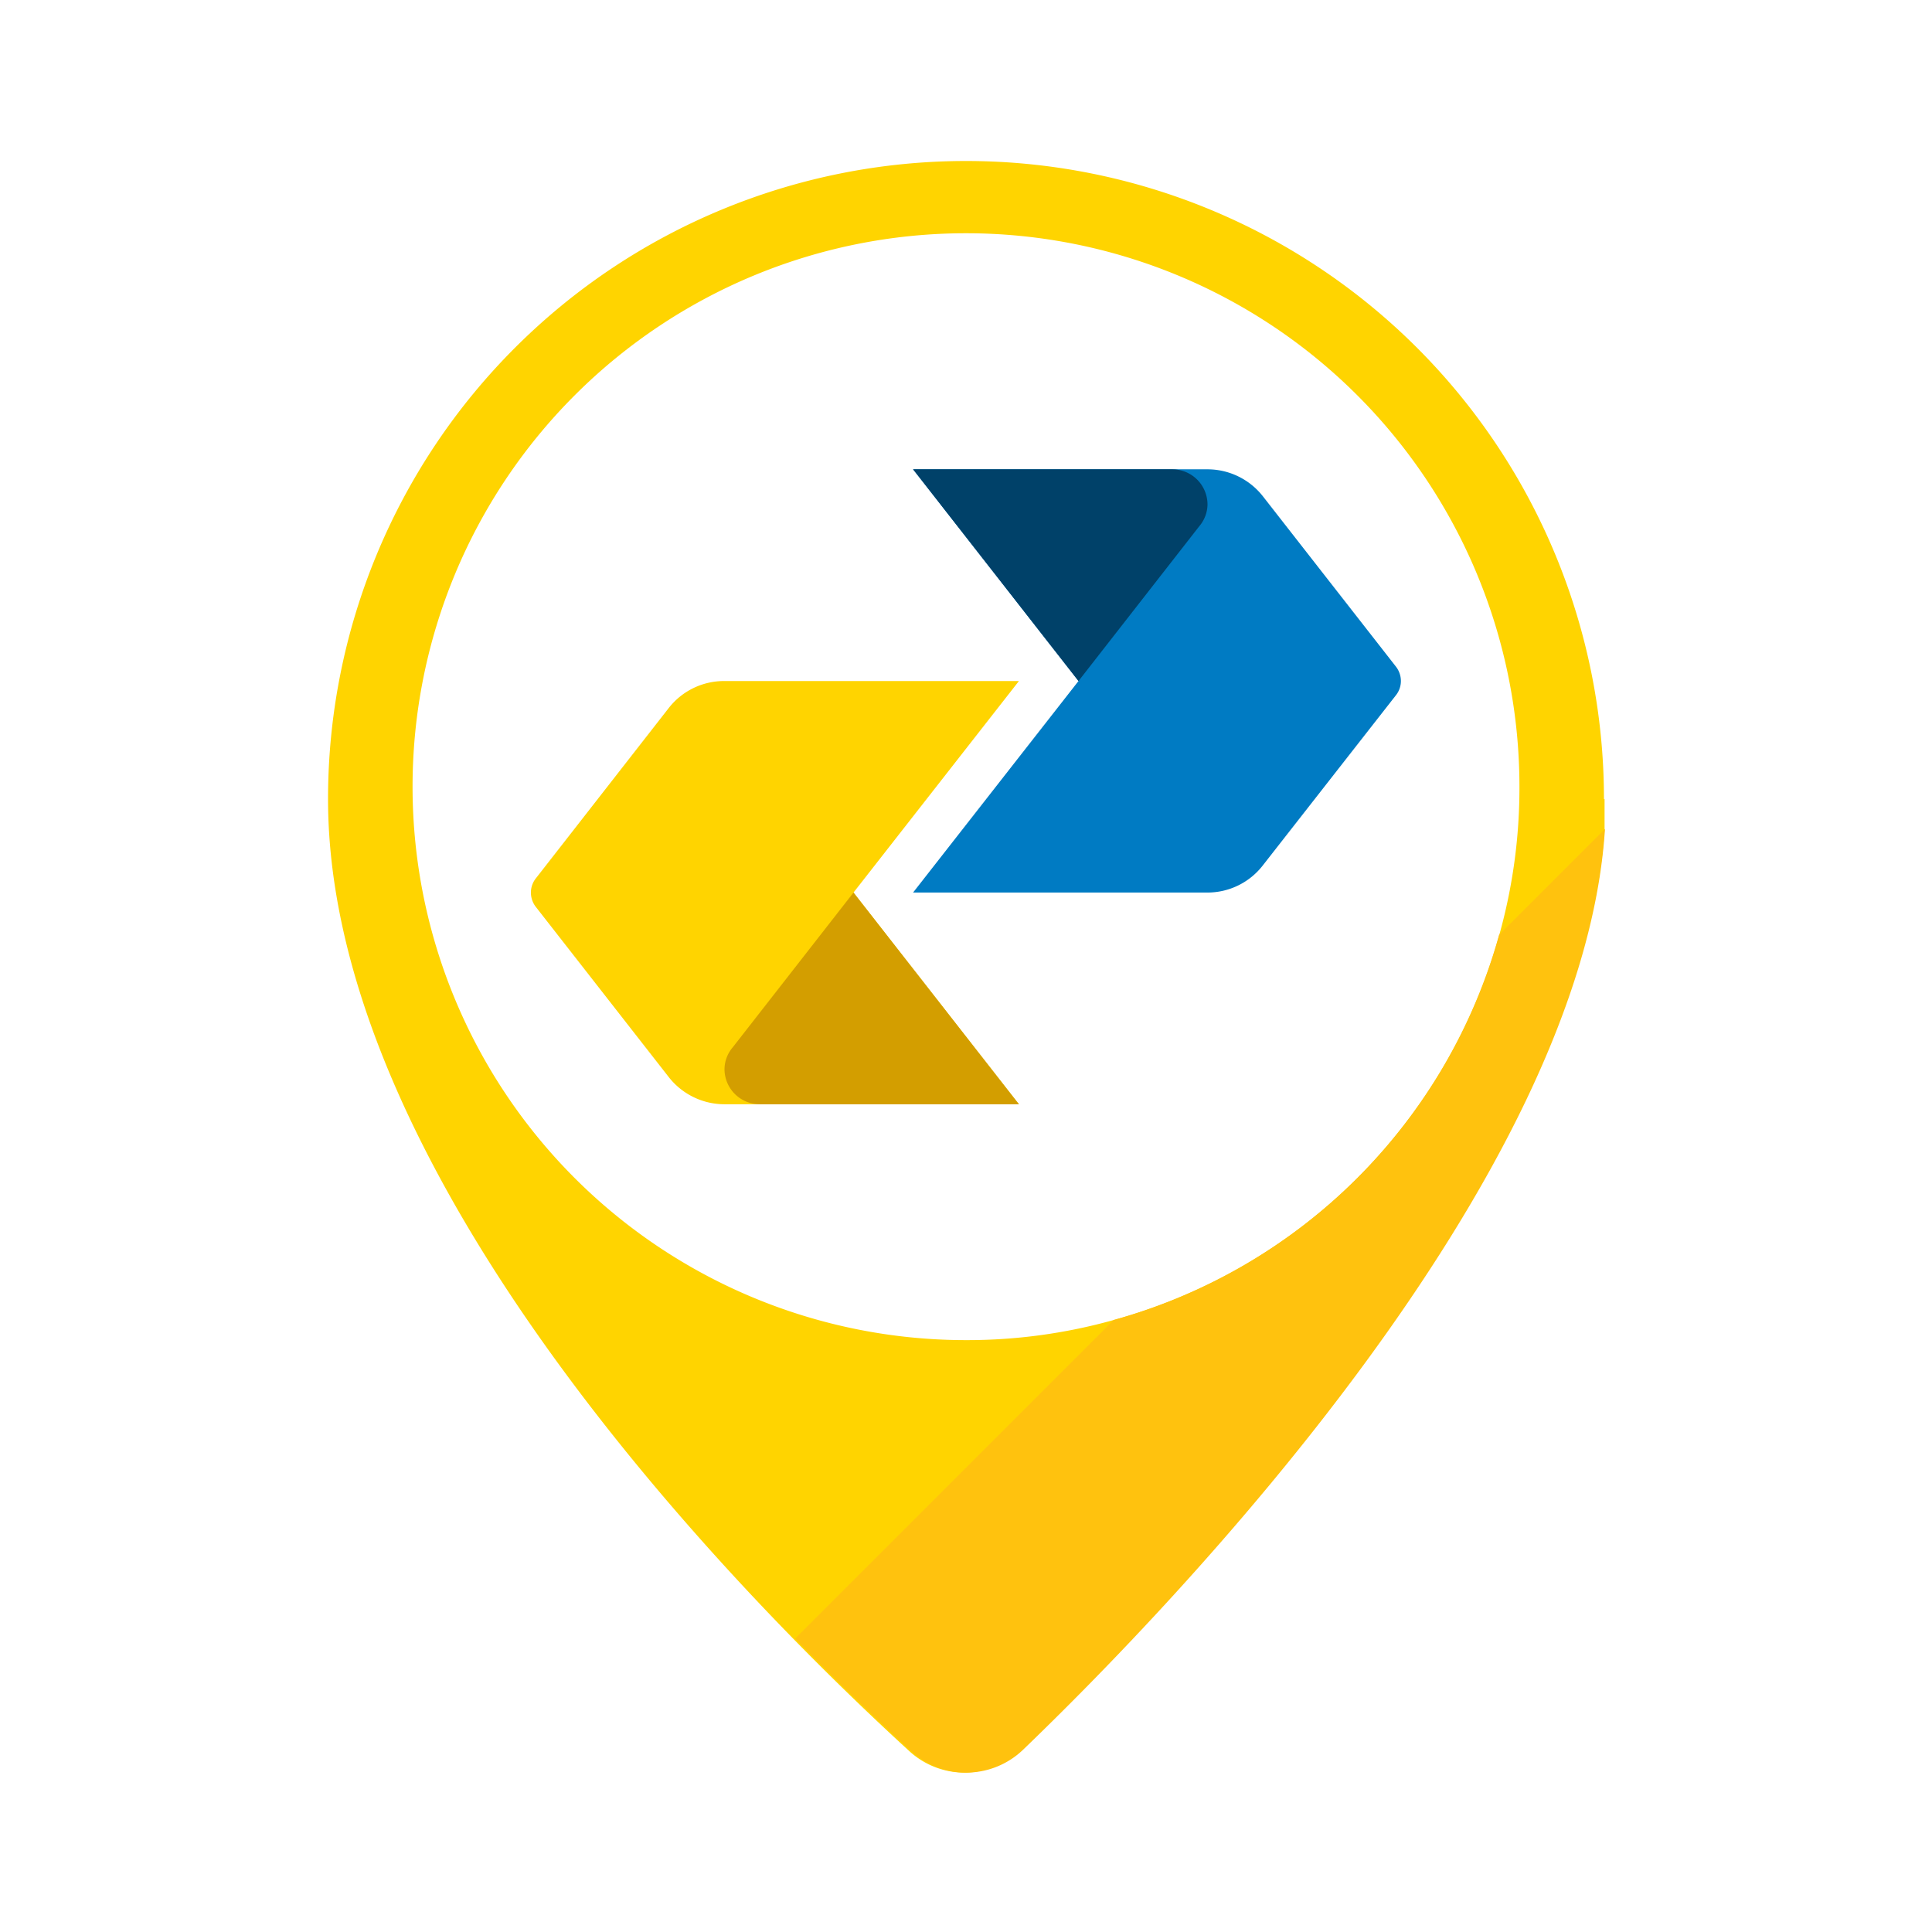
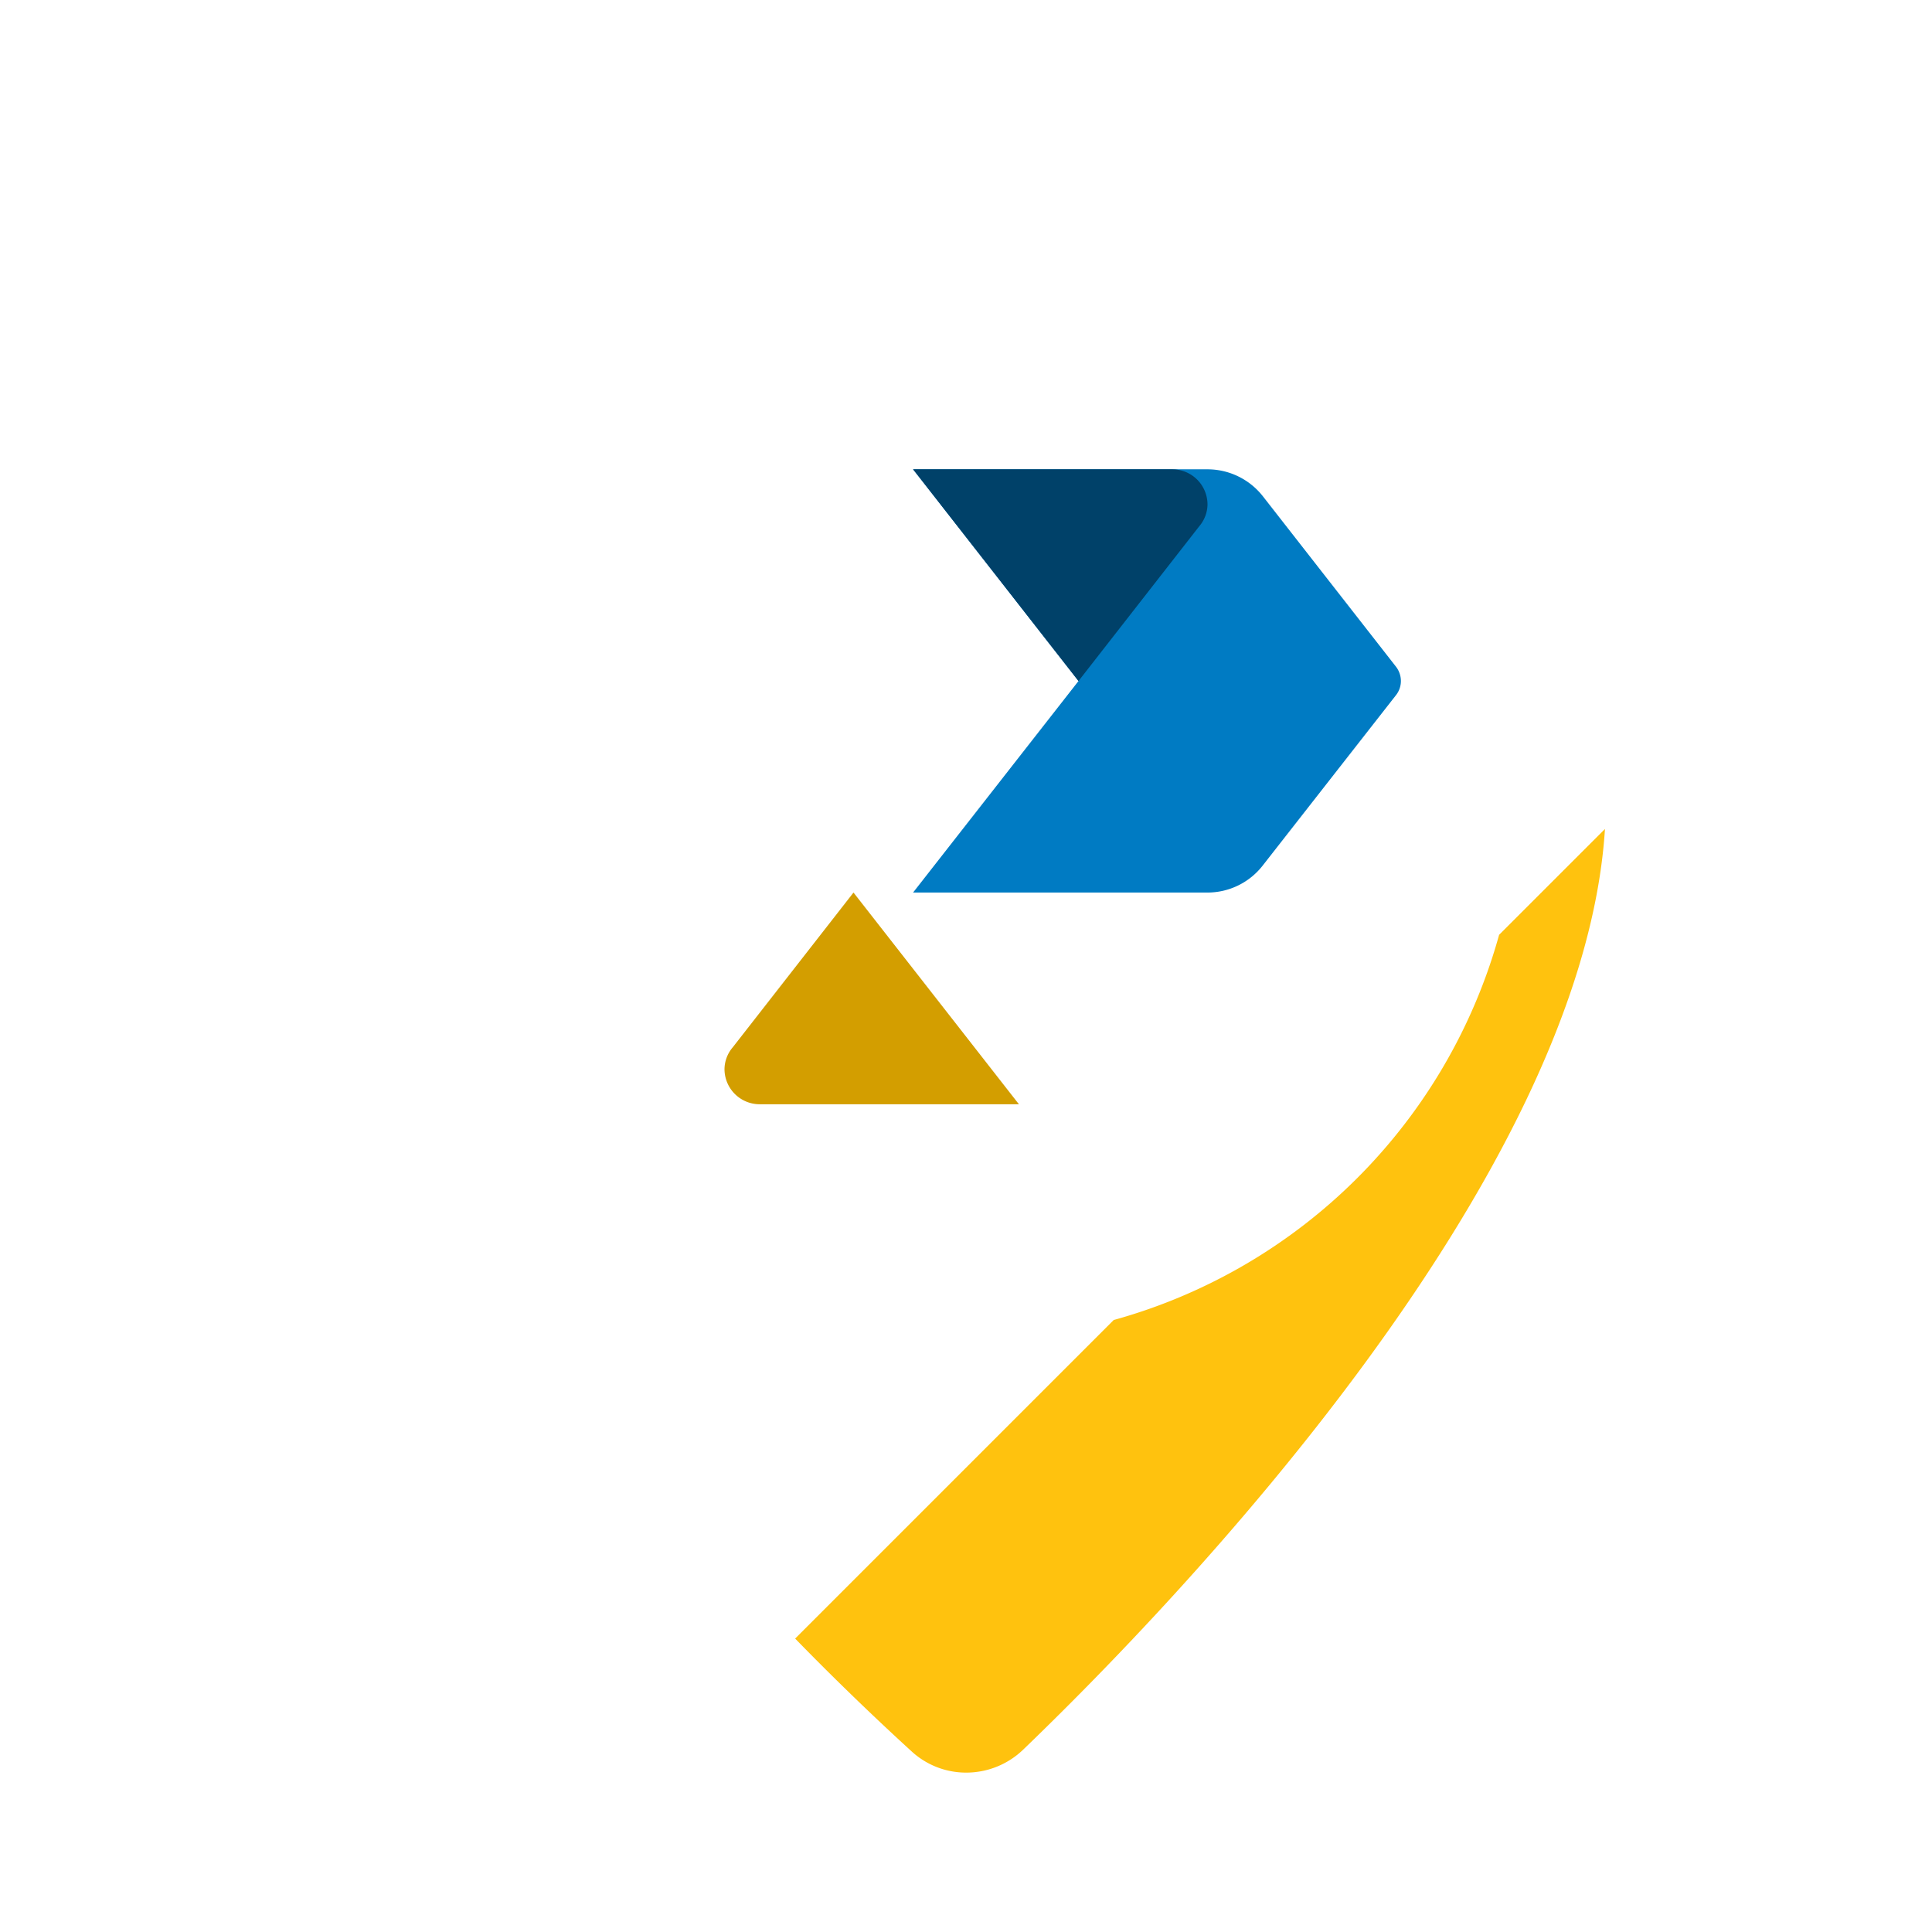
<svg xmlns="http://www.w3.org/2000/svg" viewBox="0 0 96 96">
  <defs>
    <style>.cls-1{fill:none;}.cls-2{opacity:0;}.cls-3{clip-path:url(#clip-path);}.cls-4{fill:#fff;}.cls-5{fill:#ffd400;}.cls-5,.cls-7,.cls-8,.cls-9{fill-rule:evenodd;}.cls-6{fill:#ffc20e;}.cls-7{fill:#007bc3;}.cls-8{fill:#004169;}.cls-9{fill:#d39e00;}</style>
    <clipPath id="clip-path">
      <rect class="cls-1" width="96" height="96" />
    </clipPath>
  </defs>
  <g id="icones">
    <g class="cls-2">
      <g class="cls-3">
        <g class="cls-3">
          <g class="cls-2">
            <g class="cls-3">
              <g class="cls-3">
                <rect class="cls-4" width="96" height="96" />
              </g>
            </g>
          </g>
        </g>
      </g>
    </g>
-     <path class="cls-5" d="M79.7,39.7a31.7,31.7,0,1,0-63.4,0h0c0,19.15,21.1,40.19,28.87,47.3A4.06,4.06,0,0,0,48,88.08H48a4.12,4.12,0,0,0,2.73-1.15c7.49-7.21,27.8-28.23,29-45.69,0-.52,0-1,0-1.53ZM55.34,65.59a27,27,0,0,1-7.34,1,27.5,27.5,0,1,1,27.5-27.5,27.08,27.08,0,0,1-1,7.36A27.48,27.48,0,0,1,55.34,65.59Z" />
    <path class="cls-6" d="M79.75,41.19c-1.11,17.47-21.4,38.52-28.9,45.74A4.08,4.08,0,0,1,48,88.08H48A4,4,0,0,1,45.27,87c-1.5-1.37-3.51-3.27-5.76-5.58L55.34,65.59A27.48,27.48,0,0,0,74.49,46.45Z" />
    <path class="cls-7" d="M45.37,23.32H60a3.5,3.5,0,0,1,2.76,1.35l6.6,8.45a1.17,1.17,0,0,1,.25.72,1.14,1.14,0,0,1-.25.71L62.75,43A3.48,3.48,0,0,1,60,44.35H45.37l8.22-10.51Z" />
    <path class="cls-8" d="M53.59,33.84l6-7.69A1.7,1.7,0,0,0,60,25.07a1.75,1.75,0,0,0-1.75-1.75H45.37Z" />
-     <path class="cls-5" d="M50.63,54.87H36a3.52,3.52,0,0,1-2.77-1.35l-6.6-8.45a1.17,1.17,0,0,1-.25-.72,1.14,1.14,0,0,1,.25-.71l6.6-8.46A3.49,3.49,0,0,1,36,33.84H50.63L42.41,44.35Z" />
    <path class="cls-9" d="M42.41,44.35l-6,7.69A1.7,1.7,0,0,0,36,53.12a1.75,1.75,0,0,0,1.75,1.75H50.63Z" />
  </g>
</svg>